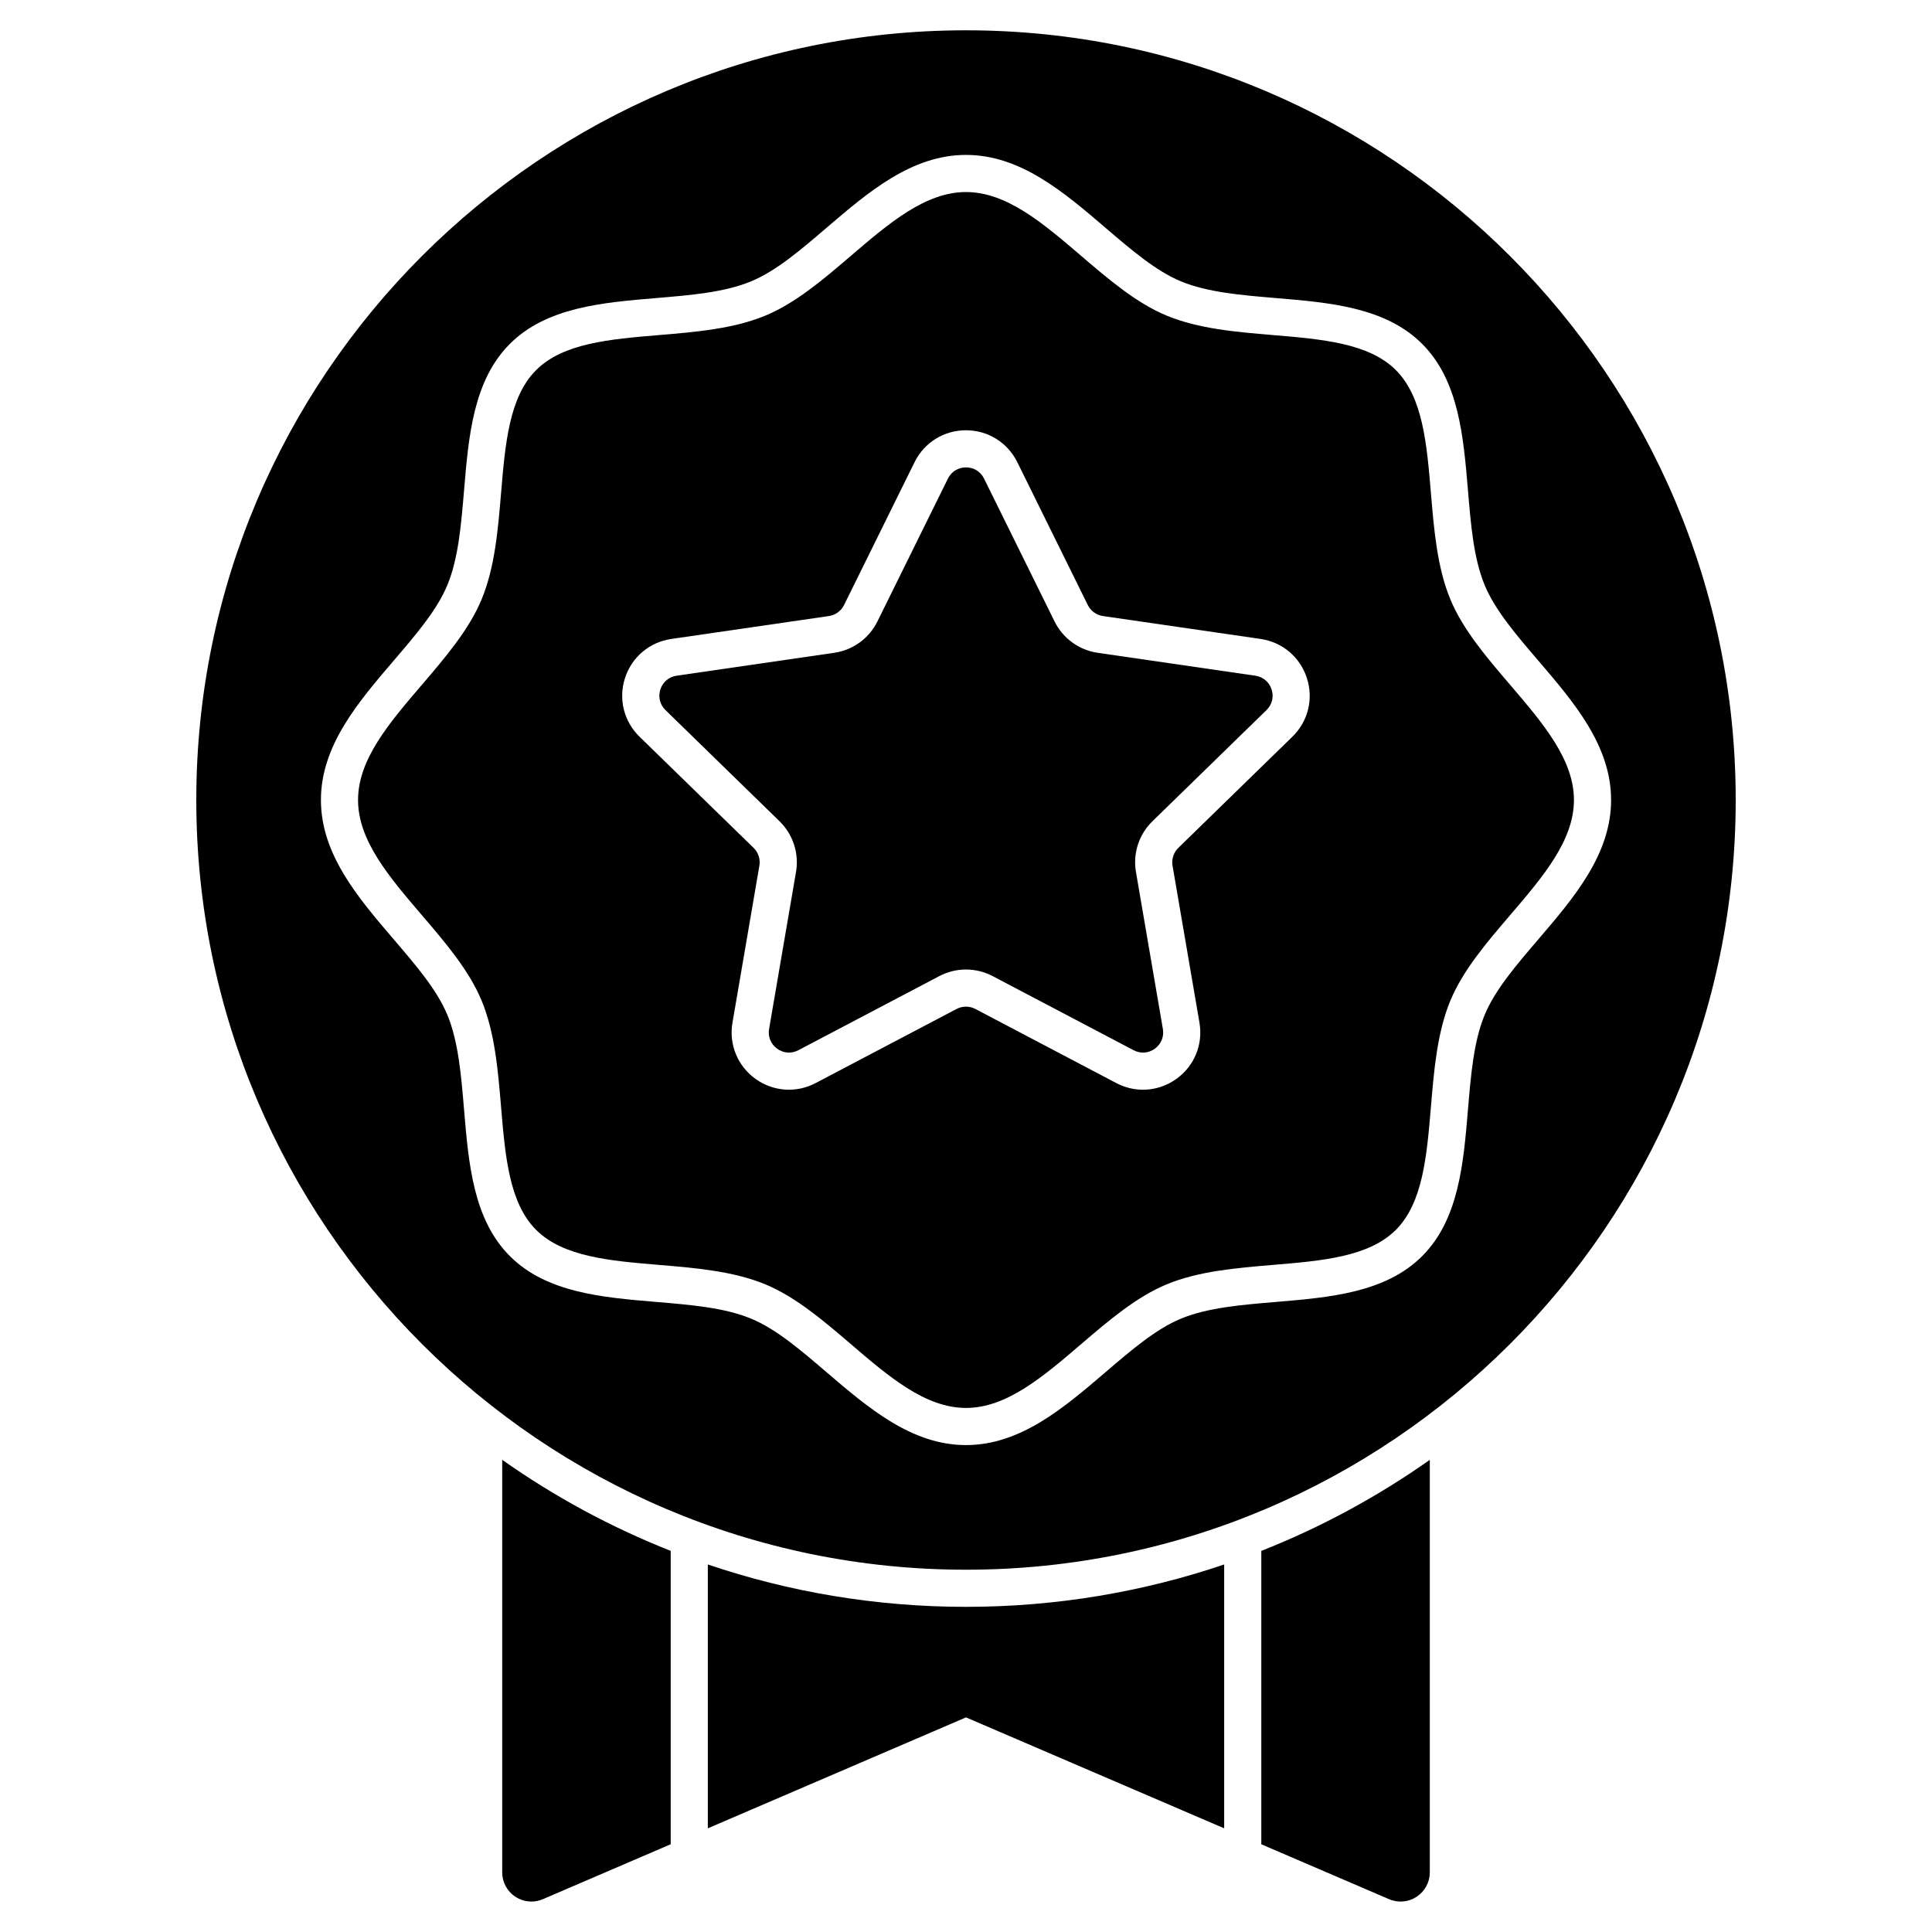
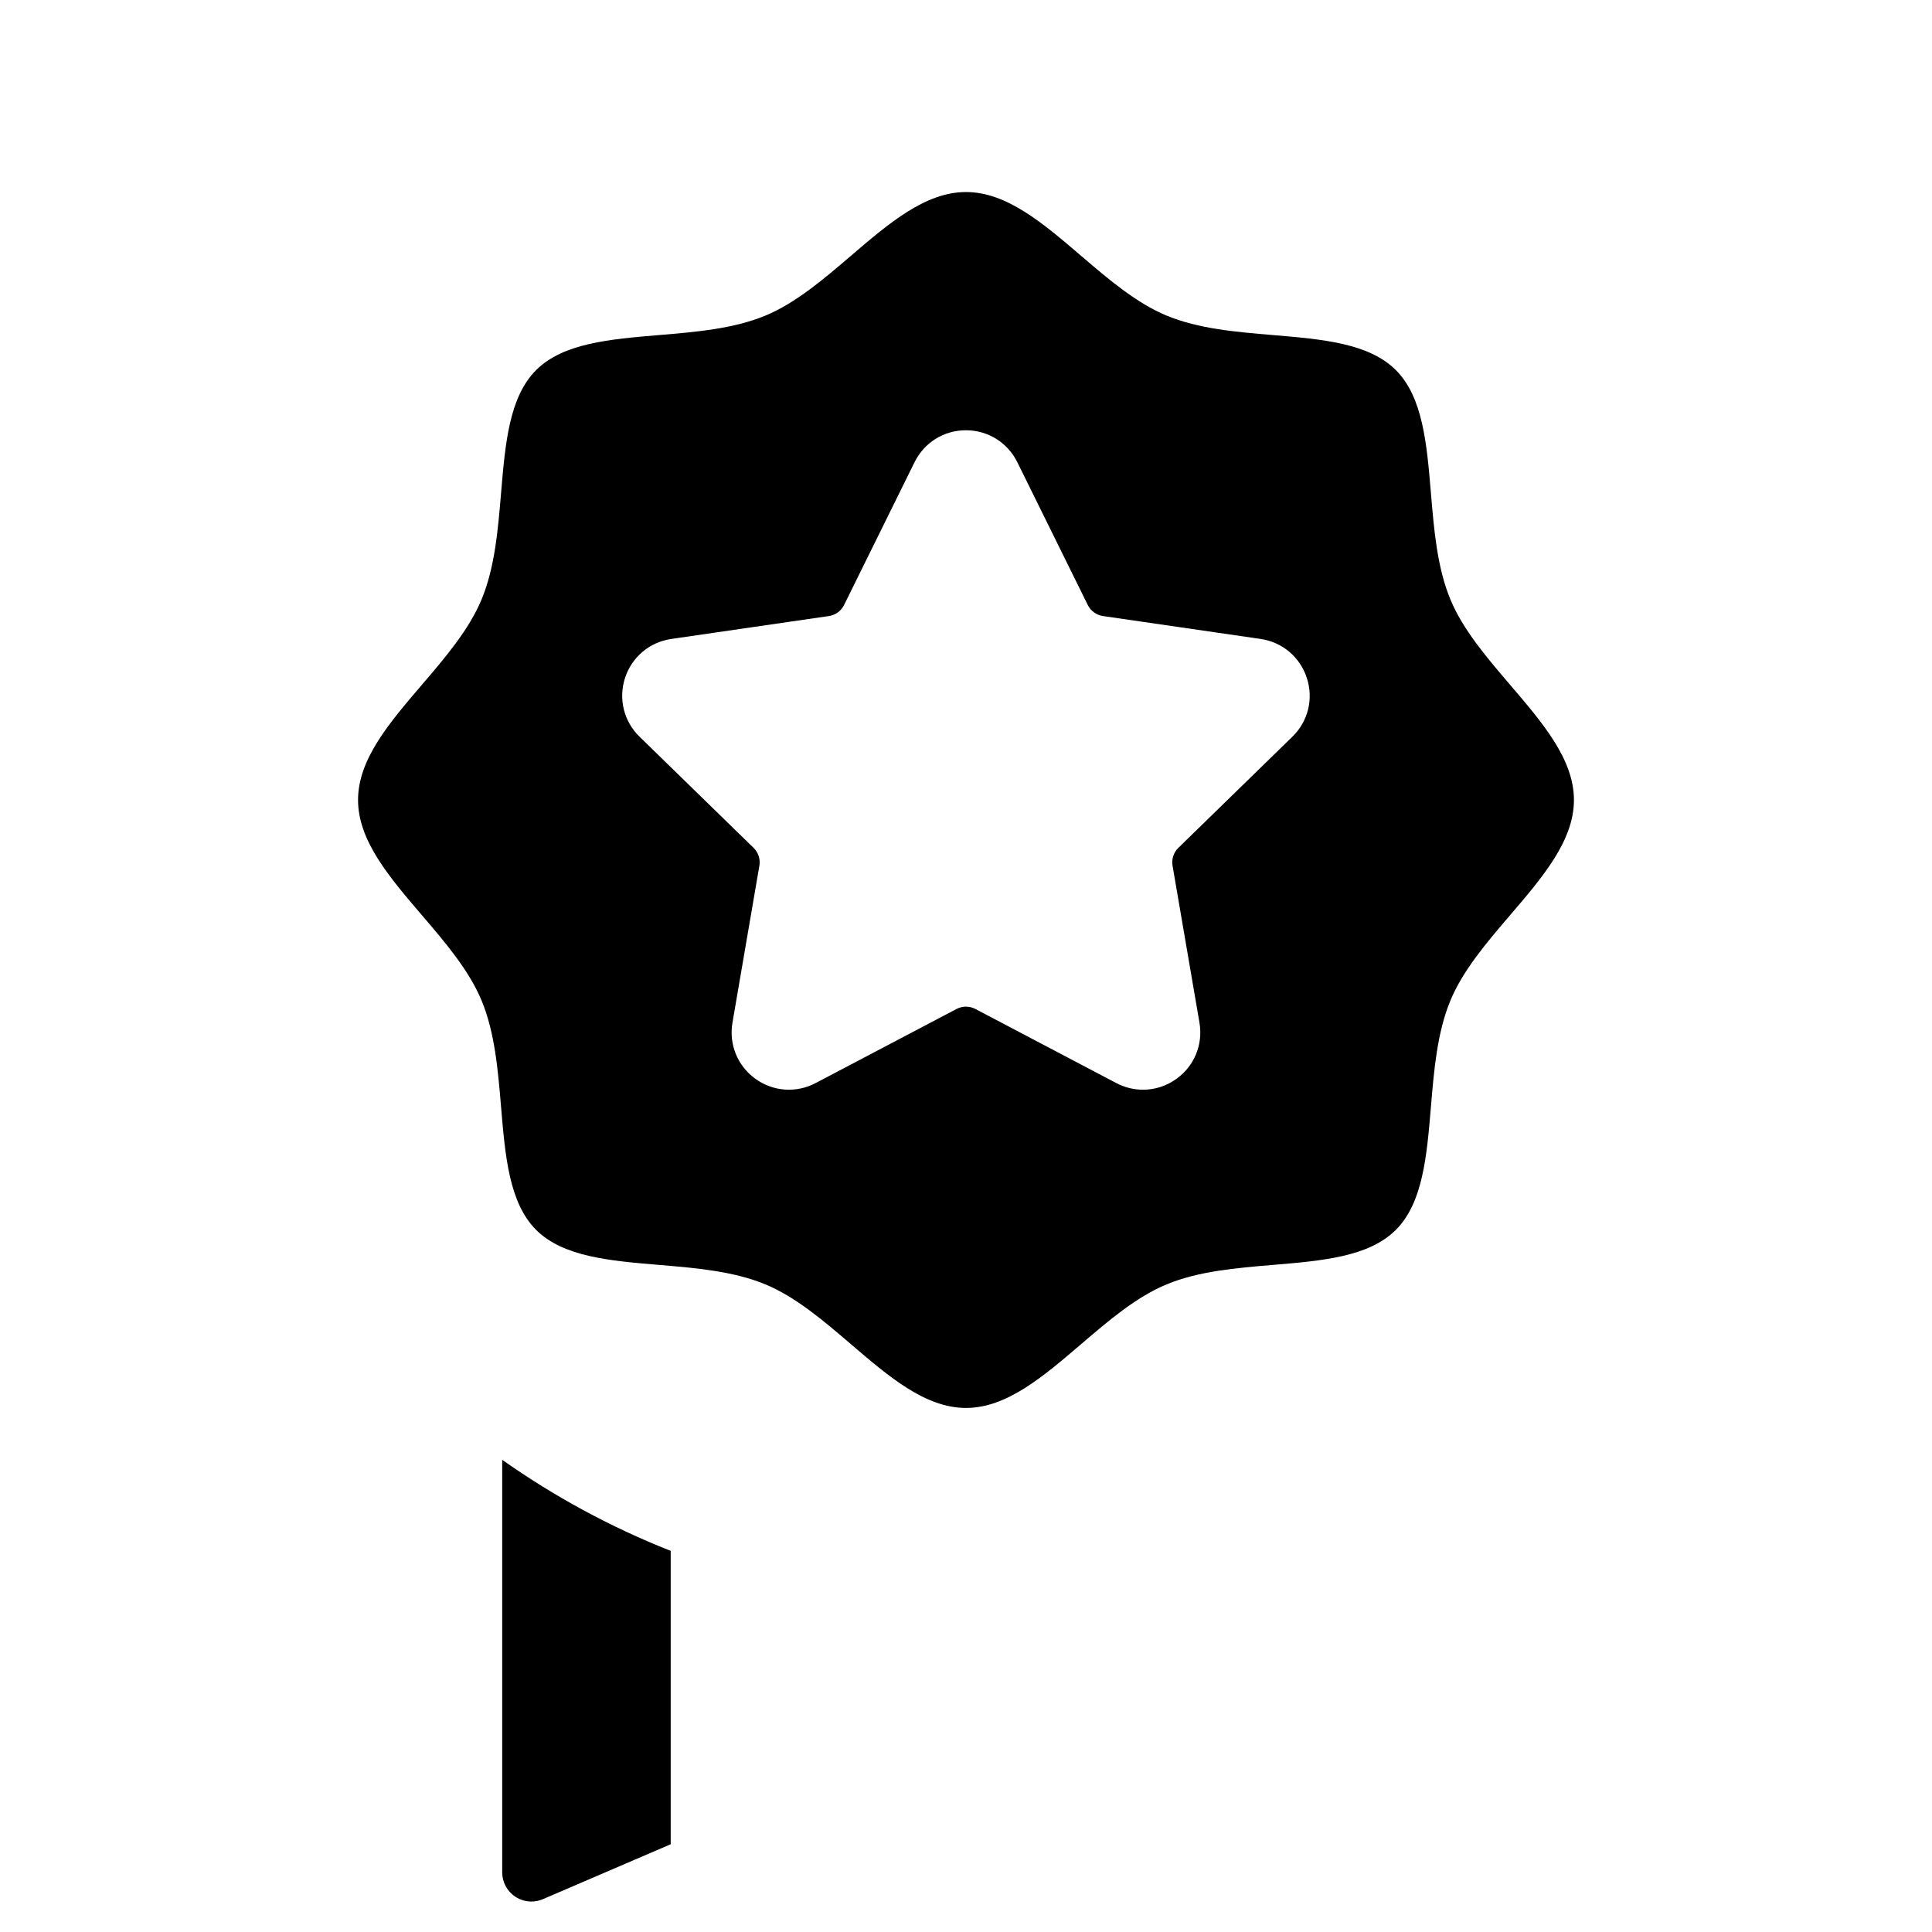
<svg xmlns="http://www.w3.org/2000/svg" fill="#000000" width="800px" height="800px" version="1.1" viewBox="144 144 512 512">
  <g>
    <path d="m544.15 325.43c-6.121-7.148-12.449-14.539-15.785-22.586-3.508-8.457-4.344-18.453-5.152-28.125-1.098-13.102-2.133-25.477-9.293-32.637-7.16-7.16-19.535-8.195-32.637-9.293-9.668-0.809-19.668-1.648-28.121-5.152-8.047-3.336-15.438-9.664-22.59-15.785-10.188-8.723-19.812-16.961-30.574-16.961s-20.387 8.238-30.574 16.961c-7.148 6.121-14.543 12.449-22.59 15.785-8.457 3.508-18.453 4.344-28.121 5.152-13.102 1.098-25.477 2.133-32.637 9.293-7.16 7.16-8.195 19.535-9.293 32.637-0.809 9.668-1.648 19.668-5.152 28.121-3.336 8.047-9.664 15.441-15.785 22.59-8.723 10.188-16.961 19.812-16.961 30.574 0 10.762 8.238 20.387 16.961 30.574 6.121 7.148 12.449 14.543 15.785 22.59 3.508 8.457 4.344 18.453 5.152 28.121 1.098 13.102 2.133 25.477 9.293 32.637 7.16 7.16 19.535 8.195 32.637 9.293 9.668 0.809 19.668 1.648 28.125 5.152 8.047 3.336 15.441 9.664 22.59 15.785 10.184 8.723 19.805 16.961 30.57 16.961 10.762 0 20.387-8.238 30.574-16.961 7.148-6.121 14.539-12.449 22.59-15.785 8.457-3.508 18.453-4.344 28.121-5.152 13.102-1.098 25.477-2.133 32.637-9.293 7.156-7.16 8.195-19.535 9.293-32.637 0.809-9.668 1.645-19.668 5.152-28.121 3.336-8.047 9.664-15.438 15.785-22.59 8.723-10.188 16.961-19.812 16.961-30.574-0.004-10.762-8.242-20.387-16.961-30.574zm-57.652 13.801-30.223 29.457c-1.262 1.23-1.836 2.996-1.539 4.731l7.133 41.598c0.984 5.738-1.328 11.43-6.043 14.852-2.66 1.934-5.777 2.918-8.91 2.918-2.414 0-4.84-0.582-7.082-1.762l-37.355-19.641c-1.559-0.82-3.418-0.82-4.977 0l-37.355 19.641c-5.152 2.707-11.281 2.266-15.992-1.156s-7.027-9.113-6.043-14.852l7.133-41.598c0.297-1.734-0.277-3.504-1.539-4.731l-30.223-29.457c-4.168-4.066-5.641-10.031-3.844-15.566 1.801-5.539 6.496-9.496 12.258-10.336l41.766-6.07c1.742-0.254 3.246-1.348 4.023-2.926l18.68-37.844c2.578-5.223 7.797-8.465 13.617-8.465 5.824 0 11.039 3.242 13.617 8.465l18.676 37.844c0.781 1.578 2.285 2.672 4.027 2.926l41.762 6.066c5.762 0.836 10.461 4.797 12.258 10.336 1.82 5.539 0.348 11.508-3.824 15.57z" />
-     <path d="m400 152.03c-112.48 0-203.98 91.504-203.98 203.98 0 112.48 91.504 203.98 203.98 203.98 112.47 0 203.98-91.504 203.98-203.98-0.004-112.47-91.508-203.98-203.98-203.98zm137.46 260.91c-2.918 7.035-3.656 15.848-4.438 25.176-1.195 14.289-2.434 29.066-12.141 38.773-9.707 9.707-24.484 10.941-38.773 12.141-9.328 0.781-18.137 1.52-25.176 4.438-6.606 2.738-13.09 8.293-19.957 14.172-11.098 9.496-22.574 19.32-36.973 19.32s-25.875-9.824-36.973-19.324c-6.867-5.879-13.355-11.434-19.957-14.172-7.039-2.918-15.848-3.656-25.176-4.438-14.289-1.195-29.066-2.434-38.773-12.141-9.707-9.707-10.941-24.484-12.141-38.773-0.781-9.328-1.52-18.137-4.438-25.176-2.738-6.606-8.293-13.09-14.172-19.957-9.5-11.098-19.324-22.574-19.324-36.973 0-14.398 9.824-25.875 19.324-36.973 5.879-6.867 11.434-13.355 14.172-19.957 2.918-7.039 3.656-15.848 4.438-25.176 1.195-14.293 2.434-29.07 12.141-38.773 9.707-9.707 24.484-10.941 38.773-12.141 9.328-0.781 18.137-1.52 25.176-4.438 6.606-2.738 13.09-8.293 19.957-14.172 11.094-9.5 22.57-19.324 36.973-19.324 14.398 0 25.875 9.824 36.973 19.324 6.867 5.879 13.355 11.434 19.957 14.172 7.035 2.918 15.848 3.656 25.176 4.438 14.293 1.195 29.07 2.434 38.773 12.141 9.707 9.707 10.941 24.484 12.141 38.773 0.781 9.328 1.52 18.137 4.438 25.176 2.738 6.606 8.289 13.09 14.172 19.957 9.5 11.098 19.324 22.574 19.324 36.973 0 14.398-9.824 25.875-19.324 36.973-5.883 6.871-11.434 13.355-14.172 19.961z" />
-     <path d="m476.67 323.07-41.766-6.07c-4.945-0.719-9.223-3.824-11.434-8.309l-18.68-37.848c-0.922-1.867-2.711-2.981-4.793-2.981s-3.875 1.113-4.793 2.981l-18.68 37.844c-2.211 4.481-6.488 7.59-11.434 8.309l-41.766 6.07c-2.059 0.301-3.672 1.66-4.316 3.637-0.645 1.98-0.137 4.027 1.352 5.481l30.223 29.457c3.578 3.488 5.211 8.516 4.367 13.441l-7.133 41.598c-0.352 2.051 0.441 4.004 2.125 5.231 1.684 1.223 3.789 1.375 5.629 0.406l37.355-19.641c4.426-2.324 9.707-2.328 14.133 0l37.355 19.641c1.844 0.969 3.949 0.816 5.629-0.406 1.684-1.223 2.481-3.18 2.129-5.231l-7.133-41.598c-0.848-4.926 0.785-9.953 4.367-13.441l30.223-29.457c1.492-1.453 1.996-3.5 1.352-5.481-0.641-1.973-2.254-3.336-4.312-3.633z" />
-     <path d="m400 569.83c-23.918 0-46.926-3.949-68.418-11.227v69.922l68.418-29.398 68.418 29.398v-69.922c-21.492 7.277-44.504 11.227-68.418 11.227z" />
    <path d="m277.09 530.87v109.32c0 2.609 1.301 5.027 3.481 6.461 1.285 0.848 2.766 1.277 4.254 1.277 1.035 0 2.074-0.207 3.059-0.633l33.859-14.551v-77.75c-15.902-6.273-30.875-14.41-44.652-24.125z" />
-     <path d="m478.26 555v77.754l33.859 14.551c2.398 1.031 5.133 0.789 7.312-0.648 2.18-1.438 3.481-3.852 3.481-6.461v-109.32c-13.781 9.715-28.754 17.852-44.652 24.125z" />
  </g>
</svg>